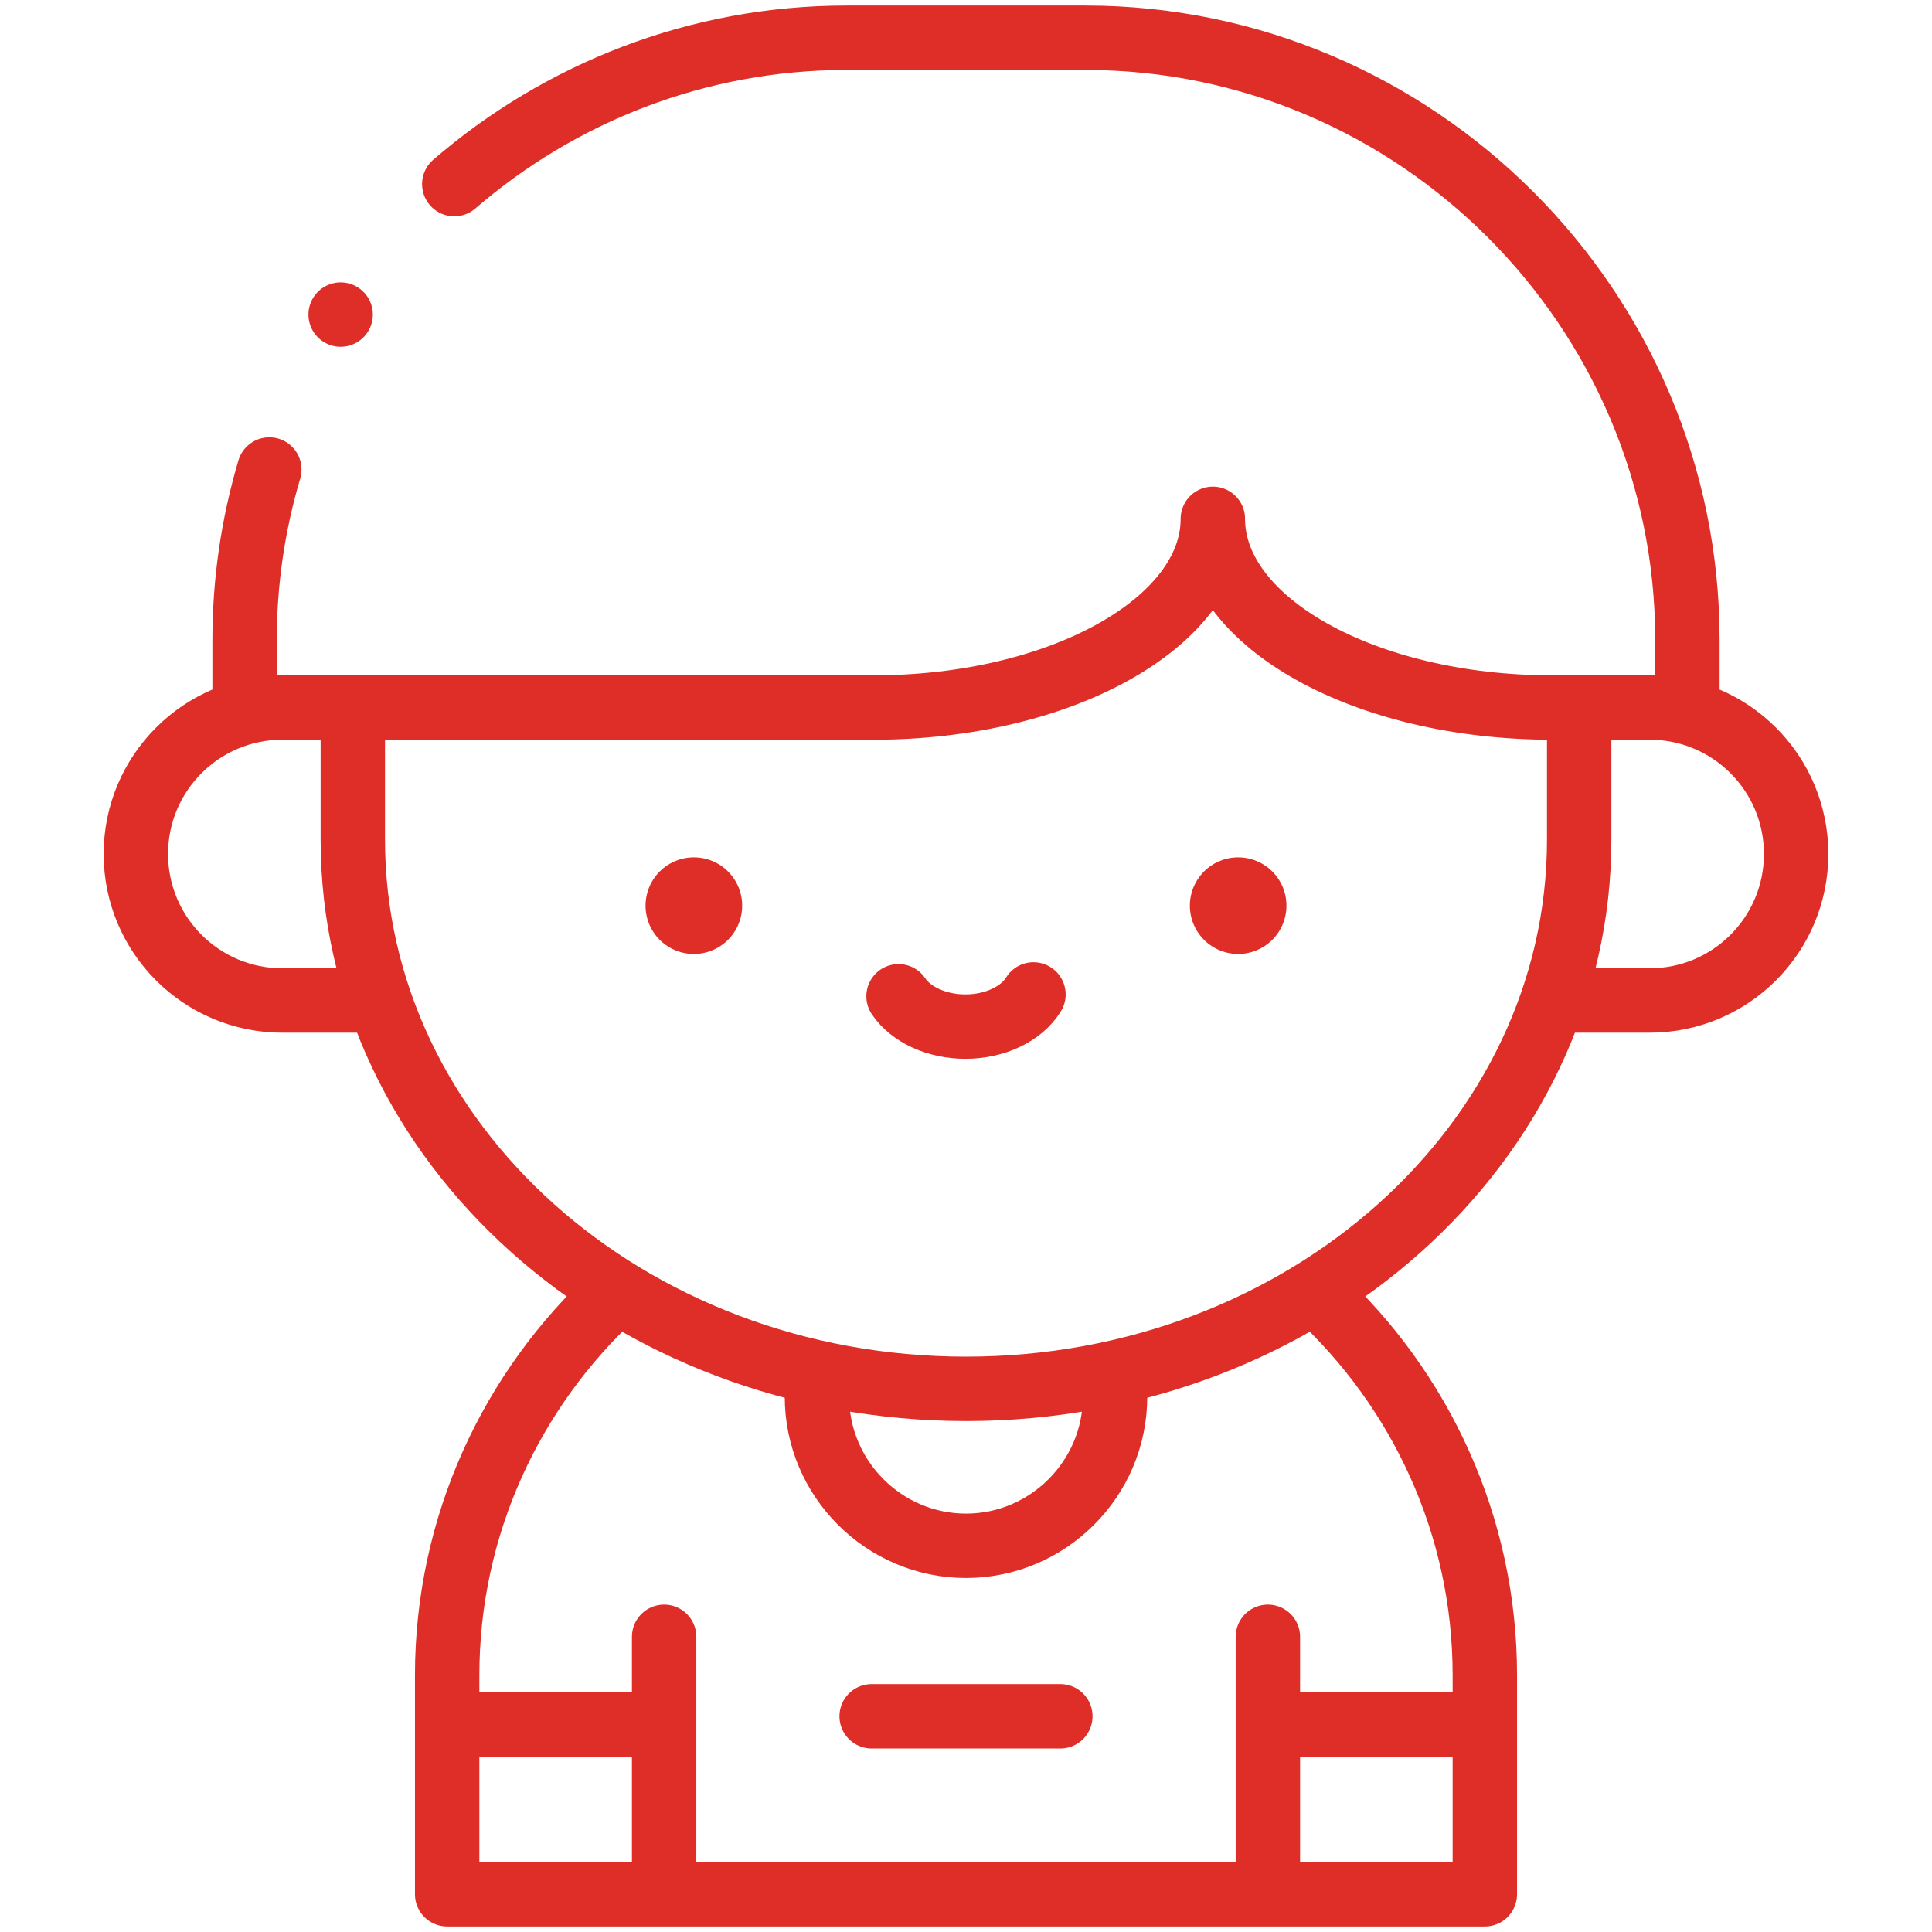
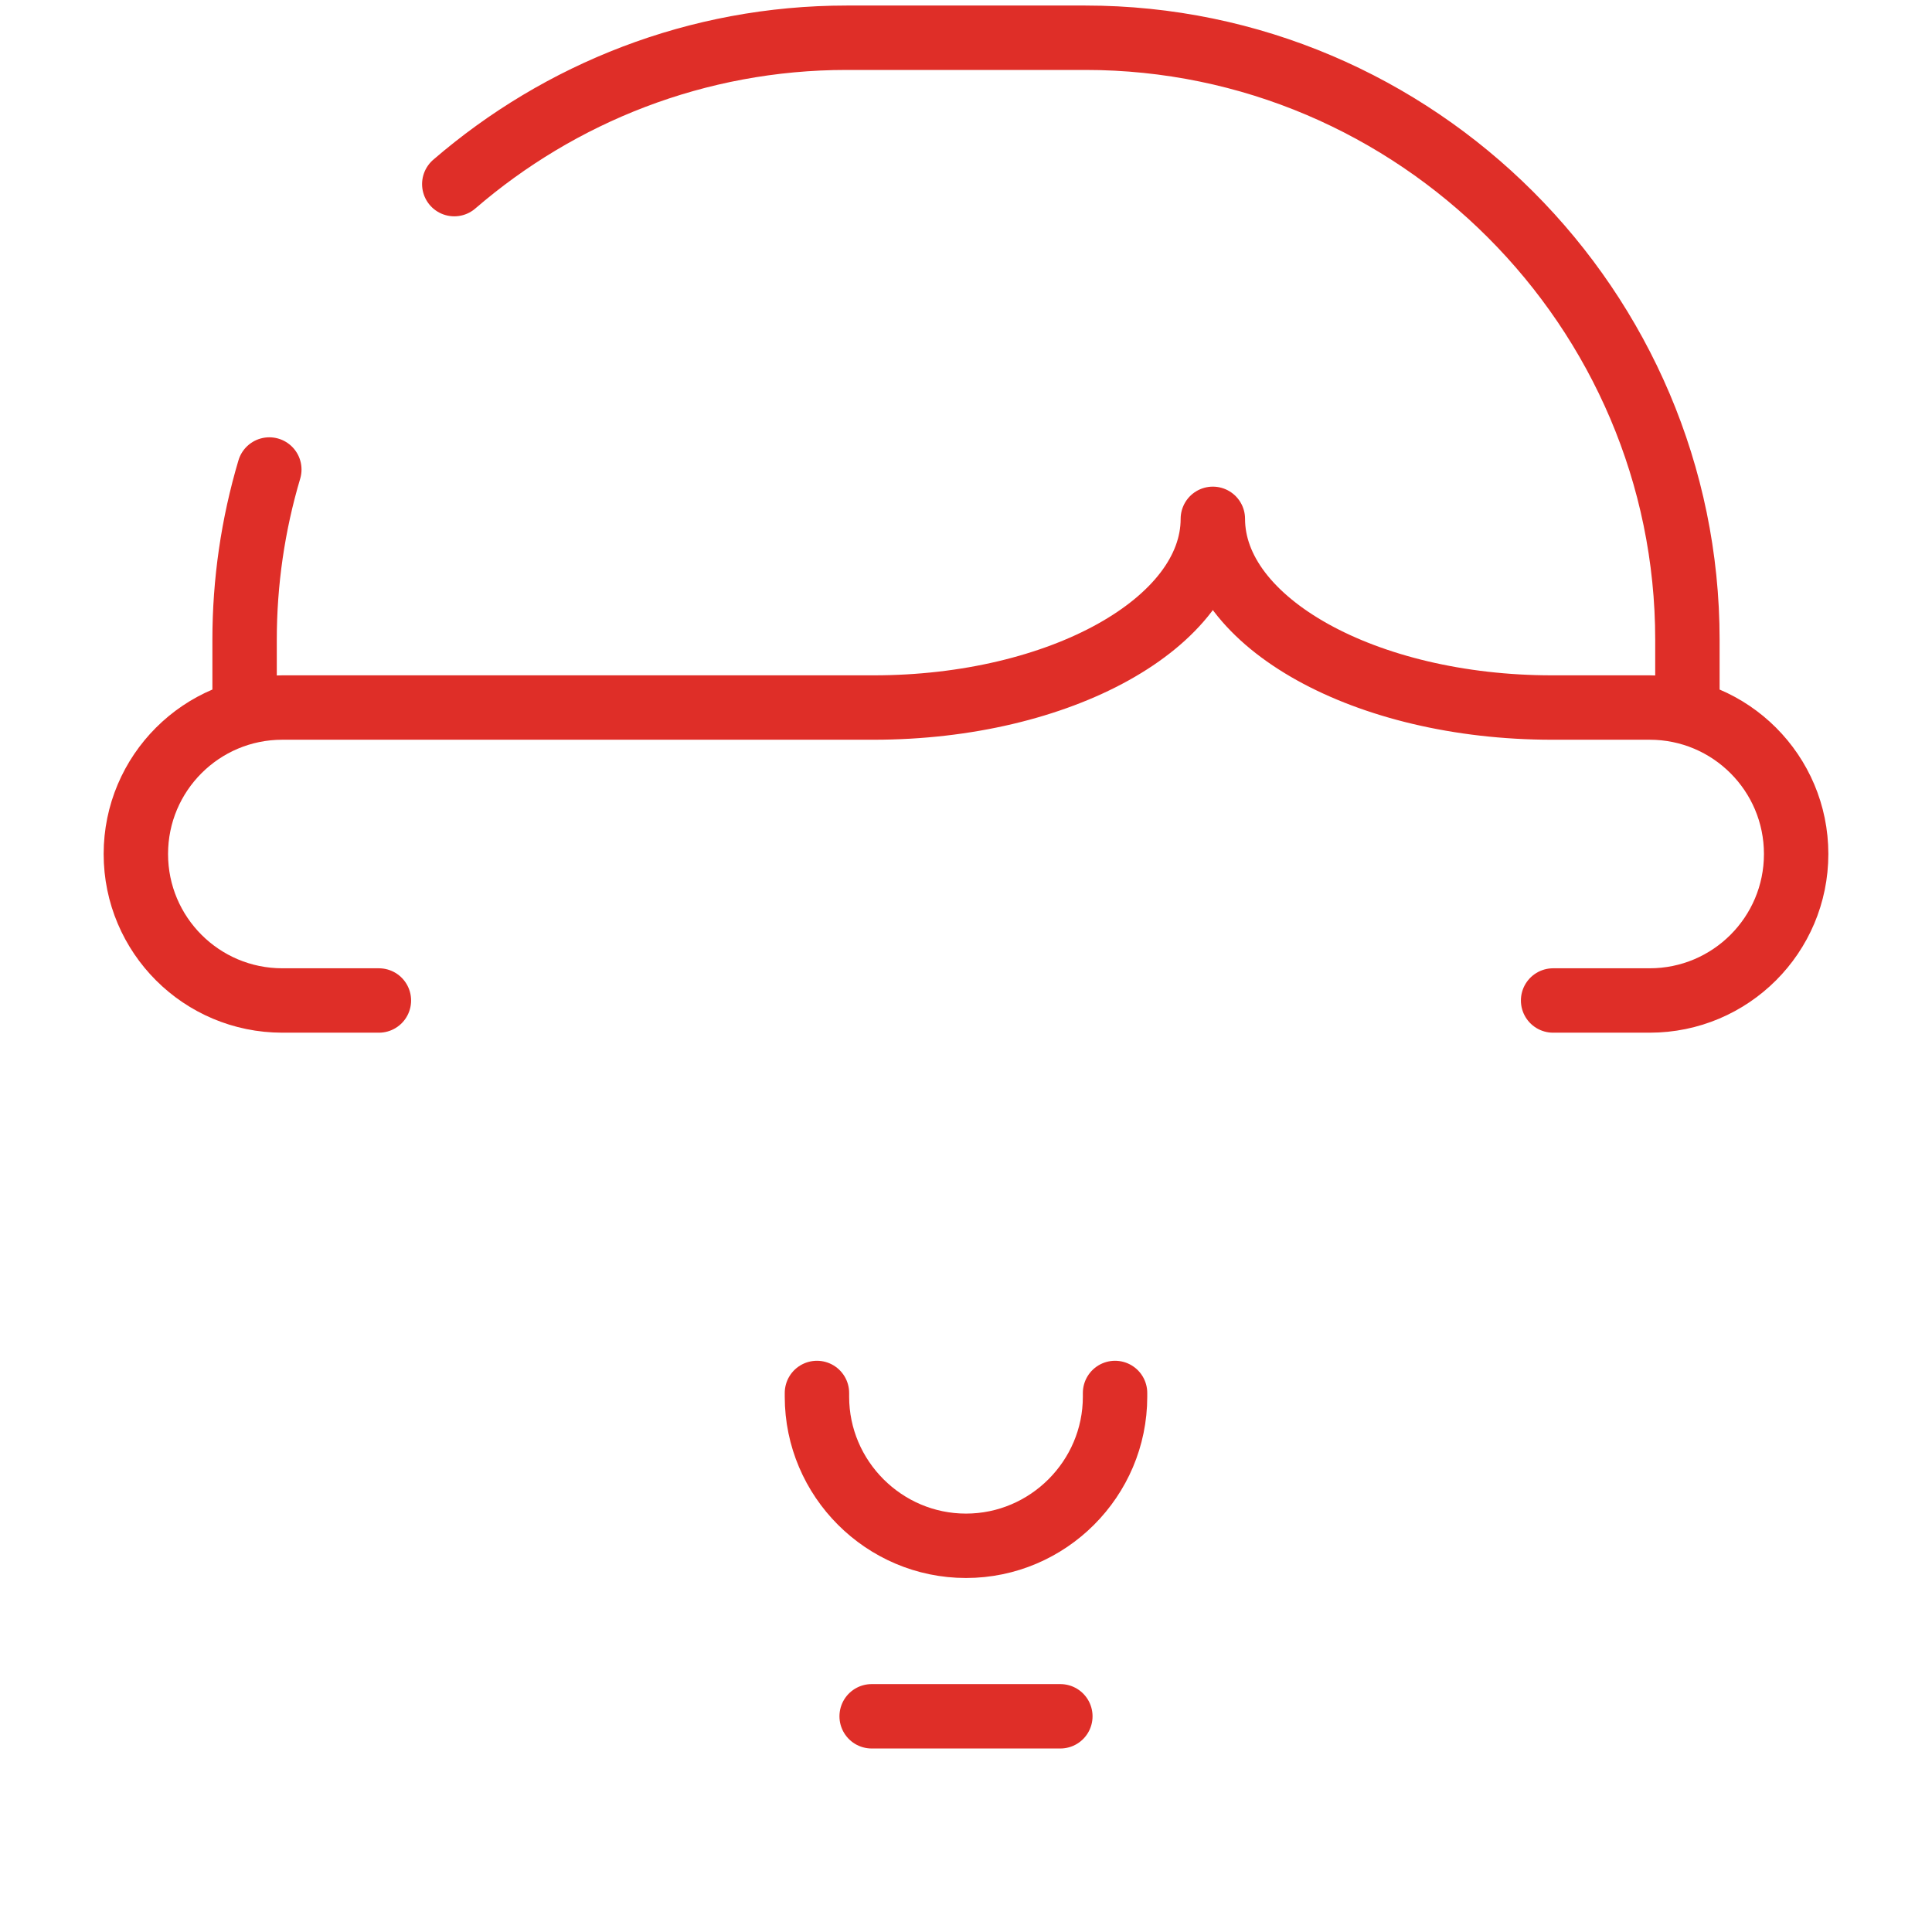
<svg xmlns="http://www.w3.org/2000/svg" width="60" height="60" viewBox="0 0 60 60" fill="none">
-   <path d="M27.905 30.94C28.295 31.517 29.1 31.882 29.982 31.882C30.895 31.882 31.722 31.491 32.095 30.883" stroke="#DF2E28" stroke-width="2" stroke-miterlimit="2.613" stroke-linecap="round" stroke-linejoin="round" />
-   <path d="M38.452 28.126L38.452 28.126M21.548 28.126L21.549 28.126" stroke="#DF2E28" stroke-width="3" stroke-miterlimit="2.613" stroke-linecap="round" stroke-linejoin="round" />
-   <path d="M19.091 40.195C15.896 43.145 13.887 47.362 13.887 52.026V58.828H46.113V52.026C46.113 47.362 44.104 43.145 40.909 40.195M20.625 58.828V50.832M39.375 50.832V58.242M20.039 53.555H14.473M45.527 53.555H39.961" stroke="#DF2E28" stroke-width="2" stroke-miterlimit="2.613" stroke-linecap="round" stroke-linejoin="round" />
-   <path d="M10.957 22.558V26.074C10.957 35.495 19.483 43.132 30 43.132C40.517 43.132 49.043 35.495 49.043 26.074L49.043 22.558" stroke="#DF2E28" stroke-width="2" stroke-miterlimit="2.613" stroke-linecap="round" stroke-linejoin="round" />
  <path d="M34.629 43.26V43.377C34.629 45.923 32.546 48.006 30 48.006H30C27.454 48.006 25.371 45.923 25.371 43.377V43.26M48.233 31.071H51.232C53.744 31.071 55.781 29.035 55.781 26.522C55.781 24.009 53.744 21.973 51.232 21.973H48.201C42.407 21.973 37.666 19.336 37.666 16.113C37.666 19.336 32.926 21.973 27.131 21.973H8.768C6.256 21.973 4.219 24.009 4.219 26.522C4.219 29.035 6.256 31.071 8.768 31.071H11.767M52.404 21.703V19.869C52.404 9.586 43.989 1.172 33.706 1.172H26.294C21.649 1.172 17.387 2.889 14.108 5.718M8.364 14.581C7.854 16.297 7.596 18.079 7.596 19.869V21.703M27.07 53.301H32.93" stroke="#DF2E28" stroke-width="2" stroke-miterlimit="22.926" stroke-linecap="round" stroke-linejoin="round" />
-   <path d="M10.579 9.77H10.579" stroke="#DF2E28" stroke-width="2" stroke-miterlimit="22.926" stroke-linecap="round" stroke-linejoin="round" />
</svg>